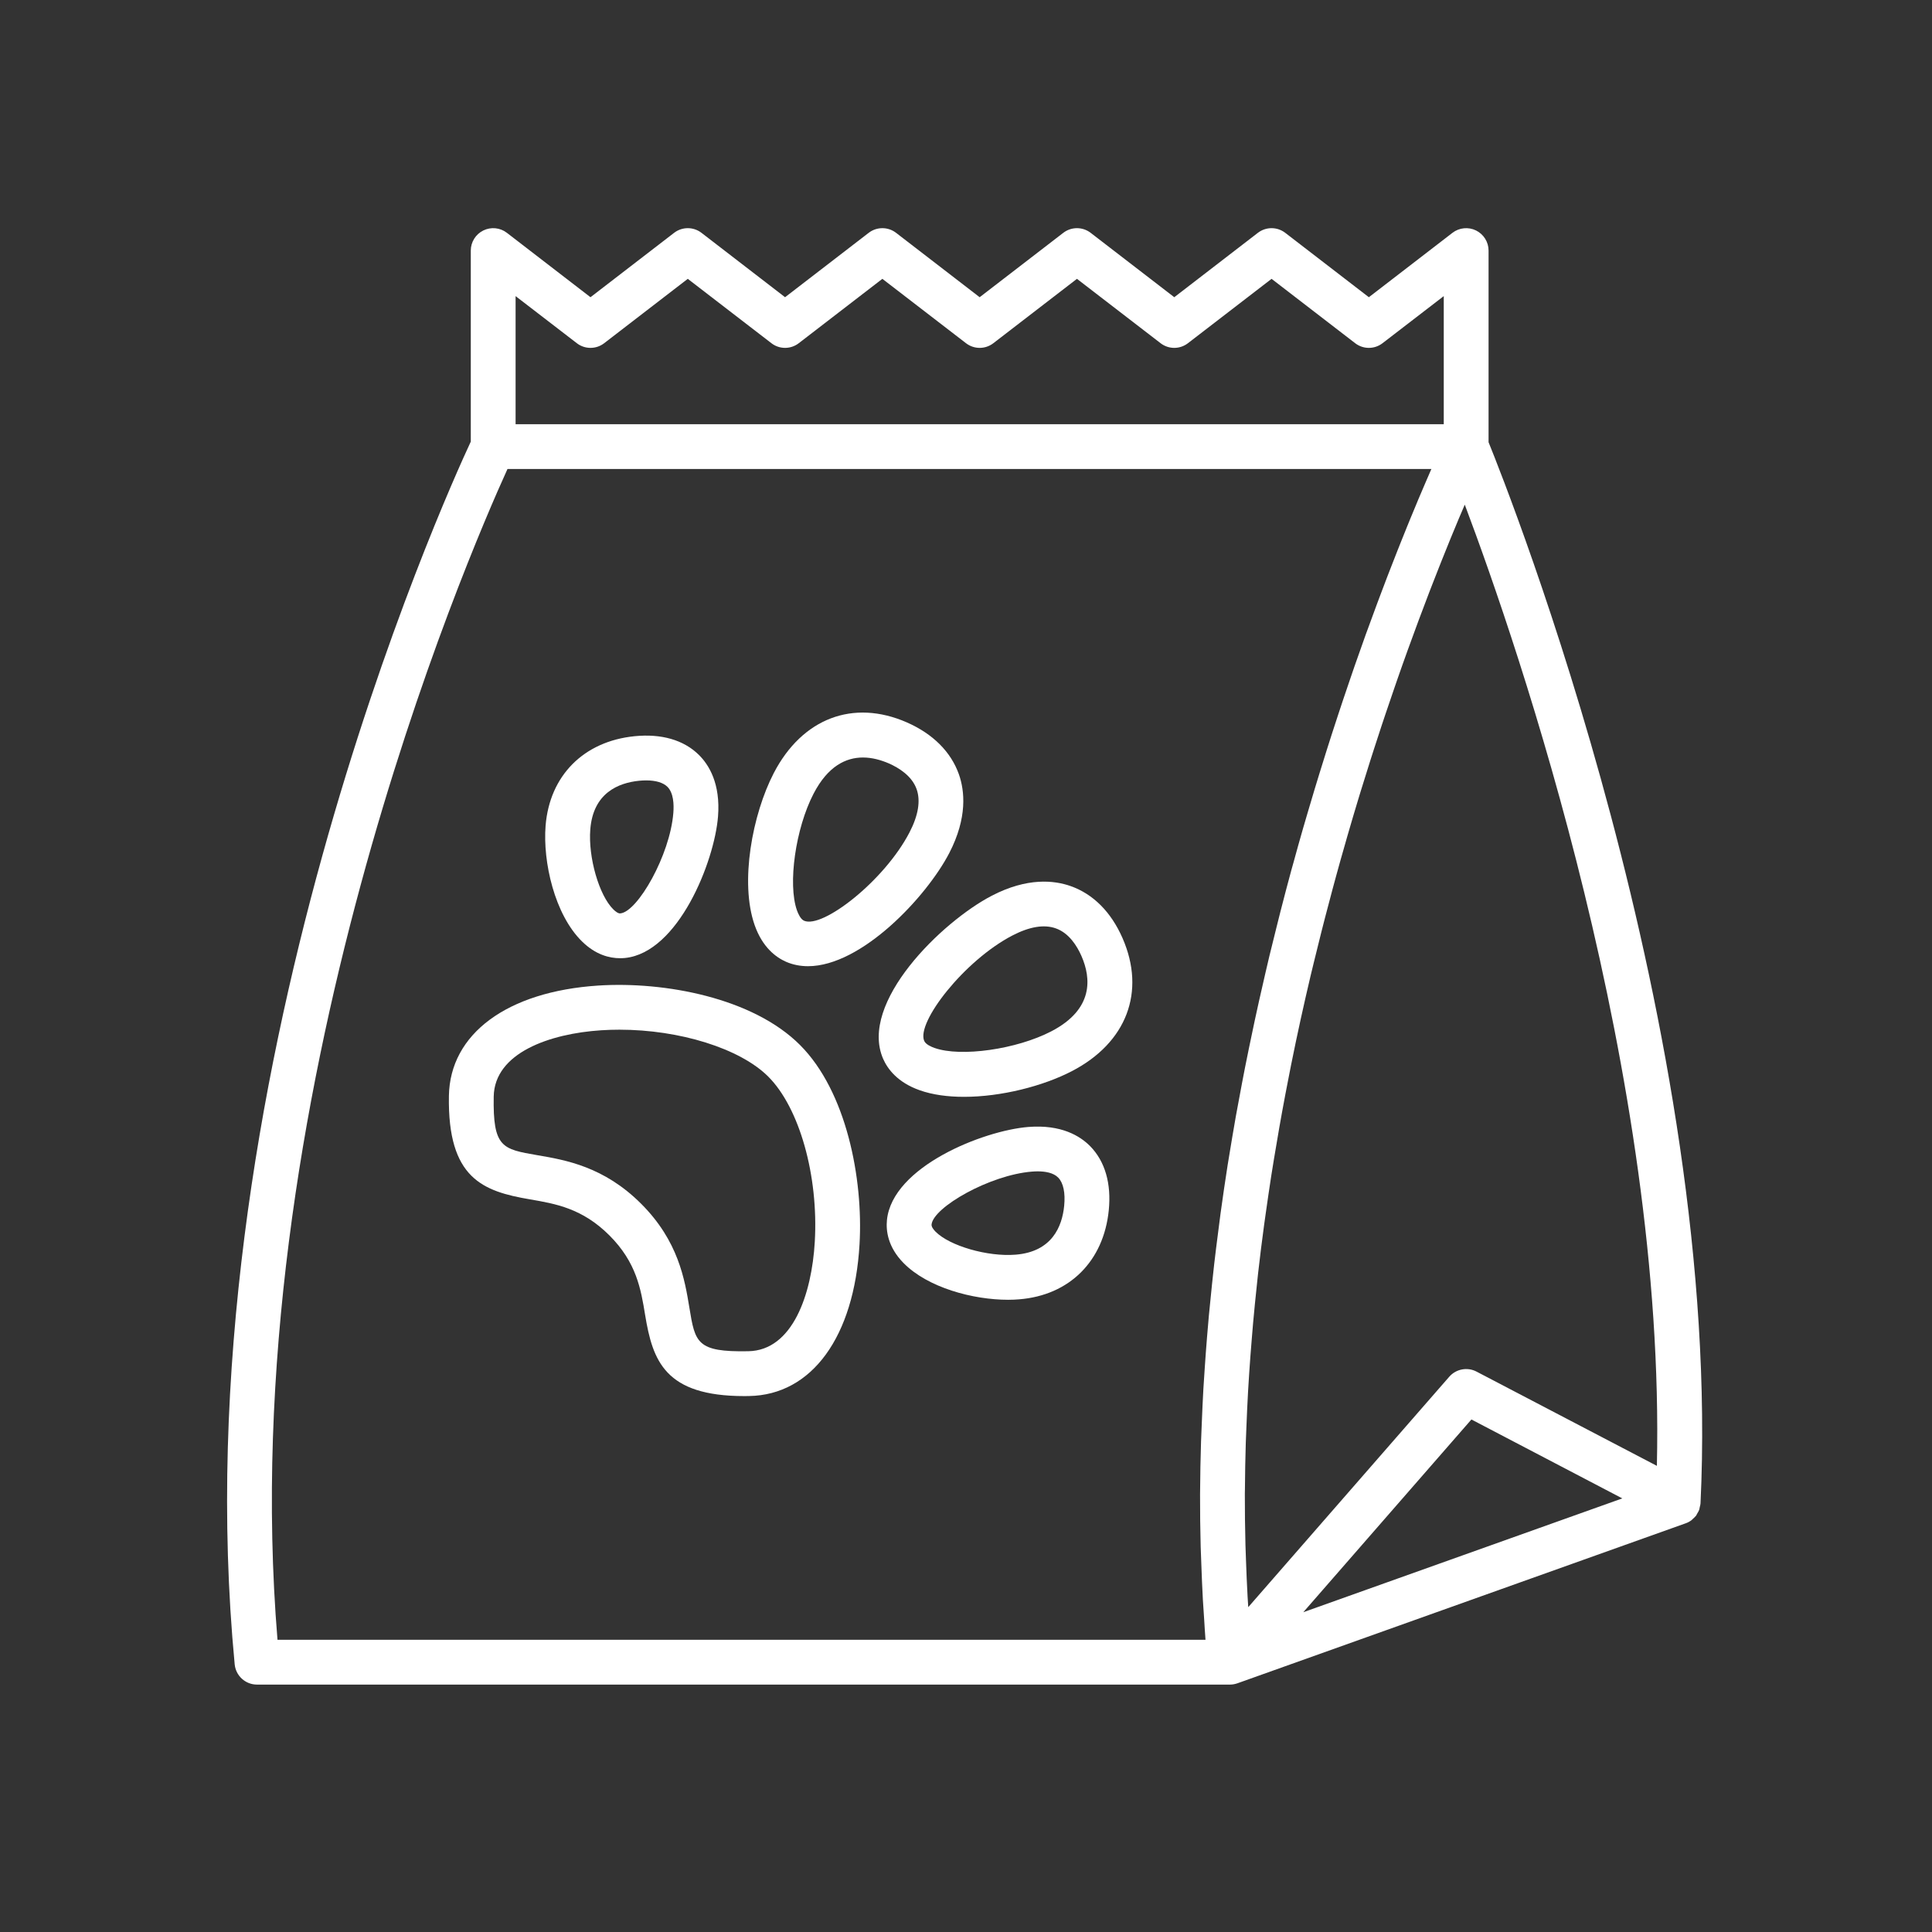
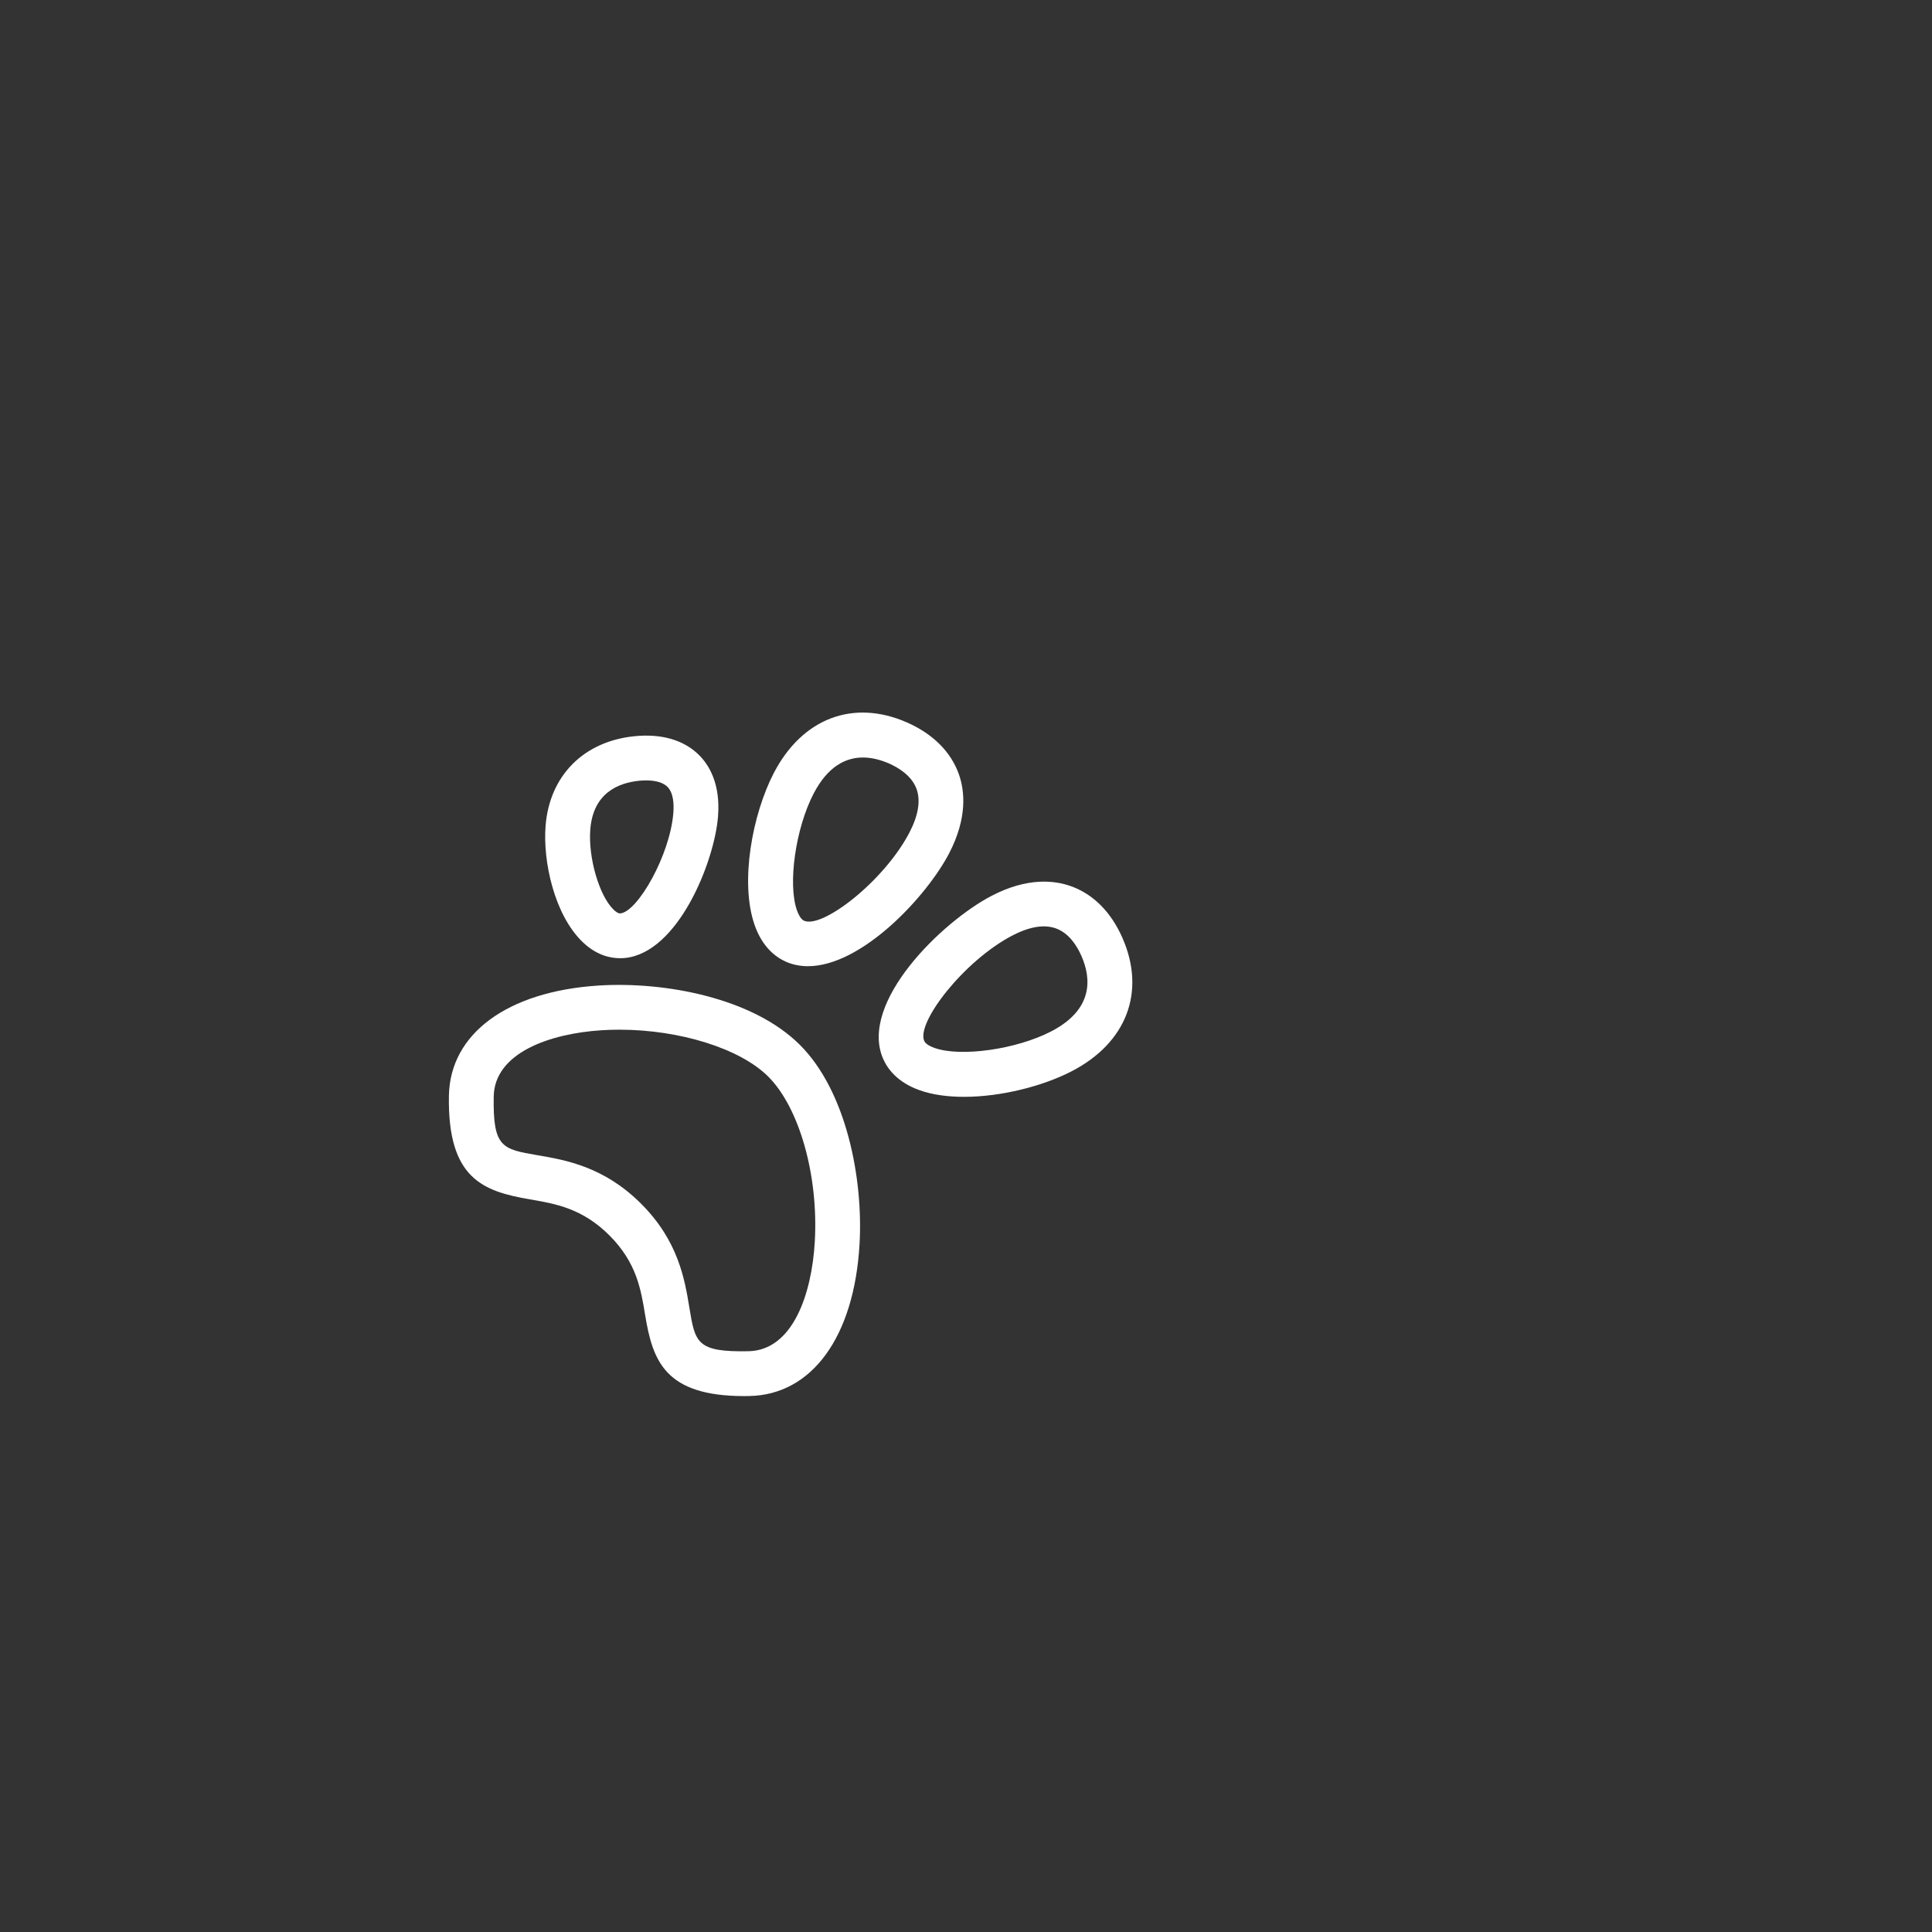
<svg xmlns="http://www.w3.org/2000/svg" width="100%" height="100%" viewBox="0 0 32 32" version="1.1" xml:space="preserve" style="fill-rule:evenodd;clip-rule:evenodd;stroke-linejoin:round;stroke-miterlimit:2;">
  <rect x="0" y="0" width="32" height="32" fill="#333333" stroke="none" />
  <g id="petfood" transform="matrix(0.509,0,0,0.509,-15.46,-201.581)">
-     <path d="M39.403,449.392C37.953,431.82 45.57,414.189 46.887,411.295L76.951,411.295C76.9,411.412 76.844,411.542 76.786,411.676C76.779,411.692 76.773,411.705 76.767,411.72C76.691,411.894 76.61,412.084 76.525,412.287C76.505,412.336 76.482,412.391 76.461,412.442C76.396,412.597 76.329,412.759 76.258,412.931C76.226,413.009 76.192,413.092 76.159,413.174C76.096,413.33 76.031,413.489 75.965,413.656C75.926,413.752 75.887,413.851 75.847,413.953C75.781,414.119 75.715,414.289 75.647,414.464C75.604,414.573 75.563,414.681 75.519,414.793C75.447,414.982 75.373,415.178 75.298,415.376C75.257,415.485 75.217,415.589 75.176,415.701C75.083,415.95 74.988,416.209 74.892,416.474C74.867,416.542 74.843,416.607 74.817,416.677C74.699,417.005 74.579,417.346 74.457,417.695C74.416,417.815 74.373,417.94 74.331,418.062C74.249,418.302 74.166,418.543 74.083,418.792C74.032,418.944 73.981,419.099 73.93,419.253C73.854,419.484 73.778,419.714 73.702,419.951C73.648,420.12 73.594,420.29 73.54,420.46C73.464,420.699 73.389,420.941 73.314,421.185C73.261,421.357 73.208,421.529 73.155,421.705C73.075,421.969 72.996,422.239 72.916,422.509C72.868,422.673 72.82,422.834 72.772,423.001C72.67,423.355 72.569,423.717 72.469,424.083C72.444,424.17 72.42,424.255 72.396,424.343C72.274,424.79 72.155,425.246 72.037,425.706C71.994,425.869 71.954,426.037 71.913,426.201C71.835,426.511 71.757,426.822 71.681,427.138C71.634,427.333 71.589,427.531 71.543,427.728C71.475,428.021 71.407,428.316 71.341,428.614C71.294,428.824 71.248,429.036 71.202,429.248C71.138,429.544 71.076,429.843 71.014,430.144C70.971,430.356 70.927,430.568 70.885,430.782C70.821,431.105 70.76,431.431 70.7,431.758C70.664,431.954 70.627,432.148 70.591,432.343C70.512,432.792 70.436,433.245 70.362,433.7C70.35,433.783 70.335,433.865 70.321,433.948C70.239,434.469 70.163,434.996 70.09,435.525C70.064,435.713 70.042,435.904 70.017,436.093C69.971,436.449 69.925,436.806 69.884,437.166C69.858,437.386 69.835,437.609 69.812,437.831C69.776,438.167 69.743,438.502 69.711,438.841C69.69,439.07 69.67,439.299 69.652,439.53C69.624,439.871 69.599,440.212 69.576,440.555C69.561,440.78 69.545,441.003 69.532,441.229C69.511,441.601 69.495,441.974 69.48,442.347C69.472,442.543 69.462,442.739 69.456,442.936C69.439,443.484 69.428,444.034 69.425,444.584C69.425,444.615 69.424,444.645 69.424,444.675C69.422,445.237 69.43,445.8 69.444,446.364C69.449,446.552 69.458,446.74 69.465,446.927C69.479,447.318 69.494,447.708 69.516,448.098C69.528,448.316 69.544,448.535 69.559,448.753C69.573,448.966 69.583,449.179 69.601,449.392L39.403,449.392ZM47.151,405.669L49.144,407.202C49.405,407.404 49.771,407.404 50.033,407.202L52.754,405.107L55.476,407.202C55.737,407.404 56.103,407.404 56.365,407.202L59.086,405.107L61.808,407.202C62.07,407.404 62.435,407.404 62.697,407.202L65.418,405.107L68.14,407.202C68.402,407.404 68.767,407.404 69.029,407.202L71.751,405.107L74.472,407.202C74.734,407.404 75.099,407.404 75.361,407.202L77.354,405.669L77.354,409.837L47.151,409.837L47.151,405.669ZM83.164,444.792L72.783,448.496L78.254,442.224L83.164,444.792ZM84.289,443.733L78.42,440.666C78.122,440.51 77.754,440.58 77.533,440.833L70.992,448.331C70.985,448.214 70.977,448.097 70.97,447.981C70.948,447.583 70.932,447.188 70.918,446.792C70.913,446.628 70.905,446.467 70.901,446.305C70.887,445.749 70.88,445.192 70.881,444.637C70.882,444.589 70.884,444.542 70.884,444.495C70.887,443.987 70.897,443.482 70.912,442.977C70.918,442.8 70.926,442.625 70.933,442.448C70.948,442.068 70.965,441.689 70.986,441.311C70.998,441.118 71.01,440.924 71.022,440.731C71.047,440.36 71.074,439.99 71.105,439.623C71.12,439.442 71.134,439.261 71.15,439.082C71.189,438.65 71.232,438.221 71.278,437.794C71.29,437.686 71.3,437.577 71.312,437.47C71.373,436.933 71.439,436.401 71.511,435.872C71.527,435.746 71.546,435.623 71.564,435.497C71.621,435.094 71.679,434.692 71.741,434.293C71.769,434.119 71.797,433.946 71.825,433.772C71.882,433.421 71.941,433.074 72.002,432.727C72.033,432.549 72.064,432.373 72.097,432.196C72.163,431.834 72.231,431.476 72.301,431.122C72.329,430.976 72.356,430.831 72.386,430.687C72.586,429.691 72.801,428.716 73.025,427.768C73.058,427.63 73.092,427.494 73.125,427.356C73.206,427.021 73.288,426.689 73.371,426.362C73.411,426.203 73.451,426.046 73.492,425.889C73.572,425.578 73.654,425.27 73.736,424.965C73.775,424.821 73.814,424.676 73.853,424.533C73.948,424.185 74.044,423.843 74.142,423.505C74.167,423.417 74.192,423.325 74.218,423.237C74.342,422.808 74.467,422.387 74.592,421.975C74.614,421.902 74.636,421.832 74.658,421.76C74.76,421.427 74.863,421.098 74.965,420.777C75.005,420.651 75.045,420.528 75.085,420.403C75.17,420.138 75.255,419.877 75.34,419.621C75.383,419.494 75.425,419.367 75.467,419.242C75.554,418.983 75.64,418.73 75.726,418.482C75.761,418.378 75.797,418.273 75.833,418.171C75.949,417.837 76.064,417.511 76.178,417.197C76.181,417.189 76.184,417.179 76.187,417.172C76.306,416.841 76.423,416.523 76.538,416.215C76.567,416.137 76.595,416.064 76.624,415.988C76.708,415.763 76.791,415.542 76.872,415.332C76.907,415.243 76.94,415.156 76.974,415.069C77.048,414.876 77.122,414.69 77.193,414.51C77.224,414.43 77.256,414.349 77.287,414.272C77.365,414.077 77.44,413.89 77.514,413.709C77.533,413.662 77.554,413.61 77.573,413.563C77.666,413.337 77.754,413.123 77.838,412.923C77.849,412.899 77.858,412.877 77.868,412.853C77.928,412.712 77.983,412.582 78.038,412.455C79.789,417.109 84.577,431.06 84.289,443.733ZM78.812,410.423L78.812,404.187C78.812,403.91 78.654,403.656 78.404,403.533C78.156,403.411 77.858,403.44 77.638,403.609L74.917,405.705L72.195,403.609C71.933,403.408 71.568,403.408 71.306,403.609L68.585,405.705L65.863,403.609C65.601,403.408 65.235,403.408 64.974,403.609L62.252,405.705L59.531,403.609C59.269,403.408 58.904,403.408 58.642,403.609L55.92,405.705L53.199,403.609C52.937,403.408 52.572,403.408 52.31,403.609L49.588,405.705L46.867,403.609C46.647,403.439 46.349,403.411 46.101,403.533C45.851,403.656 45.693,403.91 45.693,404.187L45.693,410.404C44.838,412.236 36.206,431.315 38.01,450.191C38.046,450.565 38.36,450.851 38.736,450.851L70.397,450.851C70.479,450.851 70.562,450.836 70.642,450.808L85.225,445.603C85.294,445.58 85.358,445.544 85.415,445.502C85.433,445.489 85.447,445.469 85.464,445.455C85.499,445.422 85.535,445.392 85.564,445.355C85.581,445.332 85.59,445.304 85.605,445.279C85.626,445.244 85.649,445.209 85.664,445.169C85.675,445.14 85.677,445.108 85.684,445.076C85.692,445.041 85.705,445.005 85.708,444.968C85.708,444.965 85.707,444.962 85.707,444.96C85.707,444.958 85.709,444.956 85.709,444.953C86.443,429.633 79.487,412.085 78.812,410.423Z" style="fill:white;fill-rule:nonzero;" />
    <path d="M56.887,436.439C56.789,438.146 56.169,439.979 54.724,440.003C53.044,440.035 52.993,439.726 52.806,438.585C52.655,437.669 52.449,436.416 51.237,435.205C50.027,433.994 48.774,433.78 47.859,433.624C46.717,433.427 46.411,433.375 46.439,431.717C46.463,430.293 48.261,429.668 49.936,429.559C50.133,429.546 50.332,429.54 50.53,429.54C52.484,429.54 54.454,430.148 55.374,431.068C56.388,432.083 57.011,434.292 56.887,436.439ZM49.84,428.104C46.877,428.298 45.015,429.673 44.981,431.693C44.935,434.386 46.093,434.8 47.613,435.06C48.454,435.205 49.324,435.353 50.206,436.236C51.085,437.116 51.229,437.983 51.366,438.823C51.612,440.317 52.01,441.463 54.594,441.463C54.645,441.463 54.697,441.462 54.749,441.461C56.792,441.427 58.169,439.535 58.343,436.522C58.467,434.382 57.915,431.546 56.405,430.037C54.874,428.505 52.005,427.964 49.84,428.104Z" style="fill:white;fill-rule:nonzero;" />
    <path d="M56.847,421.861C57.313,420.962 57.901,420.683 58.454,420.683C58.754,420.683 59.044,420.766 59.299,420.876C59.626,421.021 60.047,421.282 60.201,421.714C60.334,422.093 60.256,422.567 59.968,423.122C59.151,424.696 57.138,426.261 56.537,425.994C56.423,425.944 56.344,425.761 56.307,425.658C56.003,424.8 56.261,422.99 56.847,421.861ZM55.951,427.33C56.179,427.429 56.419,427.474 56.666,427.474C58.411,427.474 60.525,425.214 61.262,423.794C61.861,422.638 61.764,421.761 61.576,421.229C61.316,420.497 60.731,419.914 59.884,419.541C58.135,418.774 56.477,419.409 55.553,421.188C54.859,422.526 54.438,424.744 54.932,426.143C55.188,426.867 55.627,427.187 55.951,427.33Z" style="fill:white;fill-rule:nonzero;" />
    <path d="M64.582,429.594C63.453,430.18 61.643,430.438 60.785,430.135C60.681,430.099 60.498,430.02 60.448,429.906C60.185,429.305 61.747,427.291 63.319,426.474C63.875,426.186 64.348,426.108 64.727,426.242C65.16,426.394 65.422,426.817 65.565,427.144C65.881,427.865 65.967,428.875 64.582,429.594ZM65.212,424.867C64.68,424.679 63.804,424.58 62.648,425.18C61.027,426.021 58.311,428.658 59.112,430.491C59.255,430.815 59.576,431.254 60.299,431.51C60.721,431.66 61.218,431.725 61.743,431.725C62.958,431.725 64.32,431.374 65.253,430.889C67.035,429.965 67.666,428.306 66.9,426.558C66.529,425.71 65.945,425.125 65.212,424.867Z" style="fill:white;fill-rule:nonzero;" />
-     <path d="M65.002,435.274C64.935,435.946 64.606,436.767 63.421,436.861C62.511,436.935 61.271,436.575 60.814,436.11C60.752,436.046 60.679,435.955 60.687,435.879C60.743,435.32 62.578,434.267 63.955,434.158C64.014,434.153 64.076,434.15 64.14,434.15C64.383,434.15 64.651,434.193 64.808,434.353C64.976,434.525 65.044,434.851 65.002,435.274ZM63.839,432.705C62.368,432.822 59.41,433.997 59.235,435.734C59.2,436.085 59.265,436.612 59.772,437.13C60.563,437.937 62.039,438.329 63.18,438.329C63.304,438.329 63.423,438.324 63.538,438.314C65.17,438.184 66.286,437.076 66.453,435.419C66.541,434.546 66.332,433.826 65.85,433.333C65.522,432.999 64.908,432.621 63.839,432.705Z" style="fill:white;fill-rule:nonzero;" />
    <path d="M49.582,423.02C49.675,421.837 50.496,421.508 51.168,421.44C51.25,421.432 51.328,421.428 51.401,421.428C51.711,421.428 51.951,421.499 52.089,421.634C52.291,421.832 52.307,422.207 52.284,422.487C52.175,423.864 51.123,425.699 50.563,425.755C50.493,425.768 50.397,425.69 50.333,425.627C49.867,425.171 49.509,423.929 49.582,423.02ZM50.549,427.214C50.606,427.214 50.659,427.211 50.709,427.207C52.445,427.033 53.621,424.074 53.738,422.603C53.823,421.534 53.443,420.919 53.109,420.592C52.617,420.11 51.893,419.903 51.022,419.99C49.367,420.156 48.257,421.273 48.127,422.905C48.034,424.076 48.418,425.792 49.313,426.669C49.757,427.105 50.208,427.214 50.549,427.214Z" style="fill:white;fill-rule:nonzero;" />
  </g>
</svg>